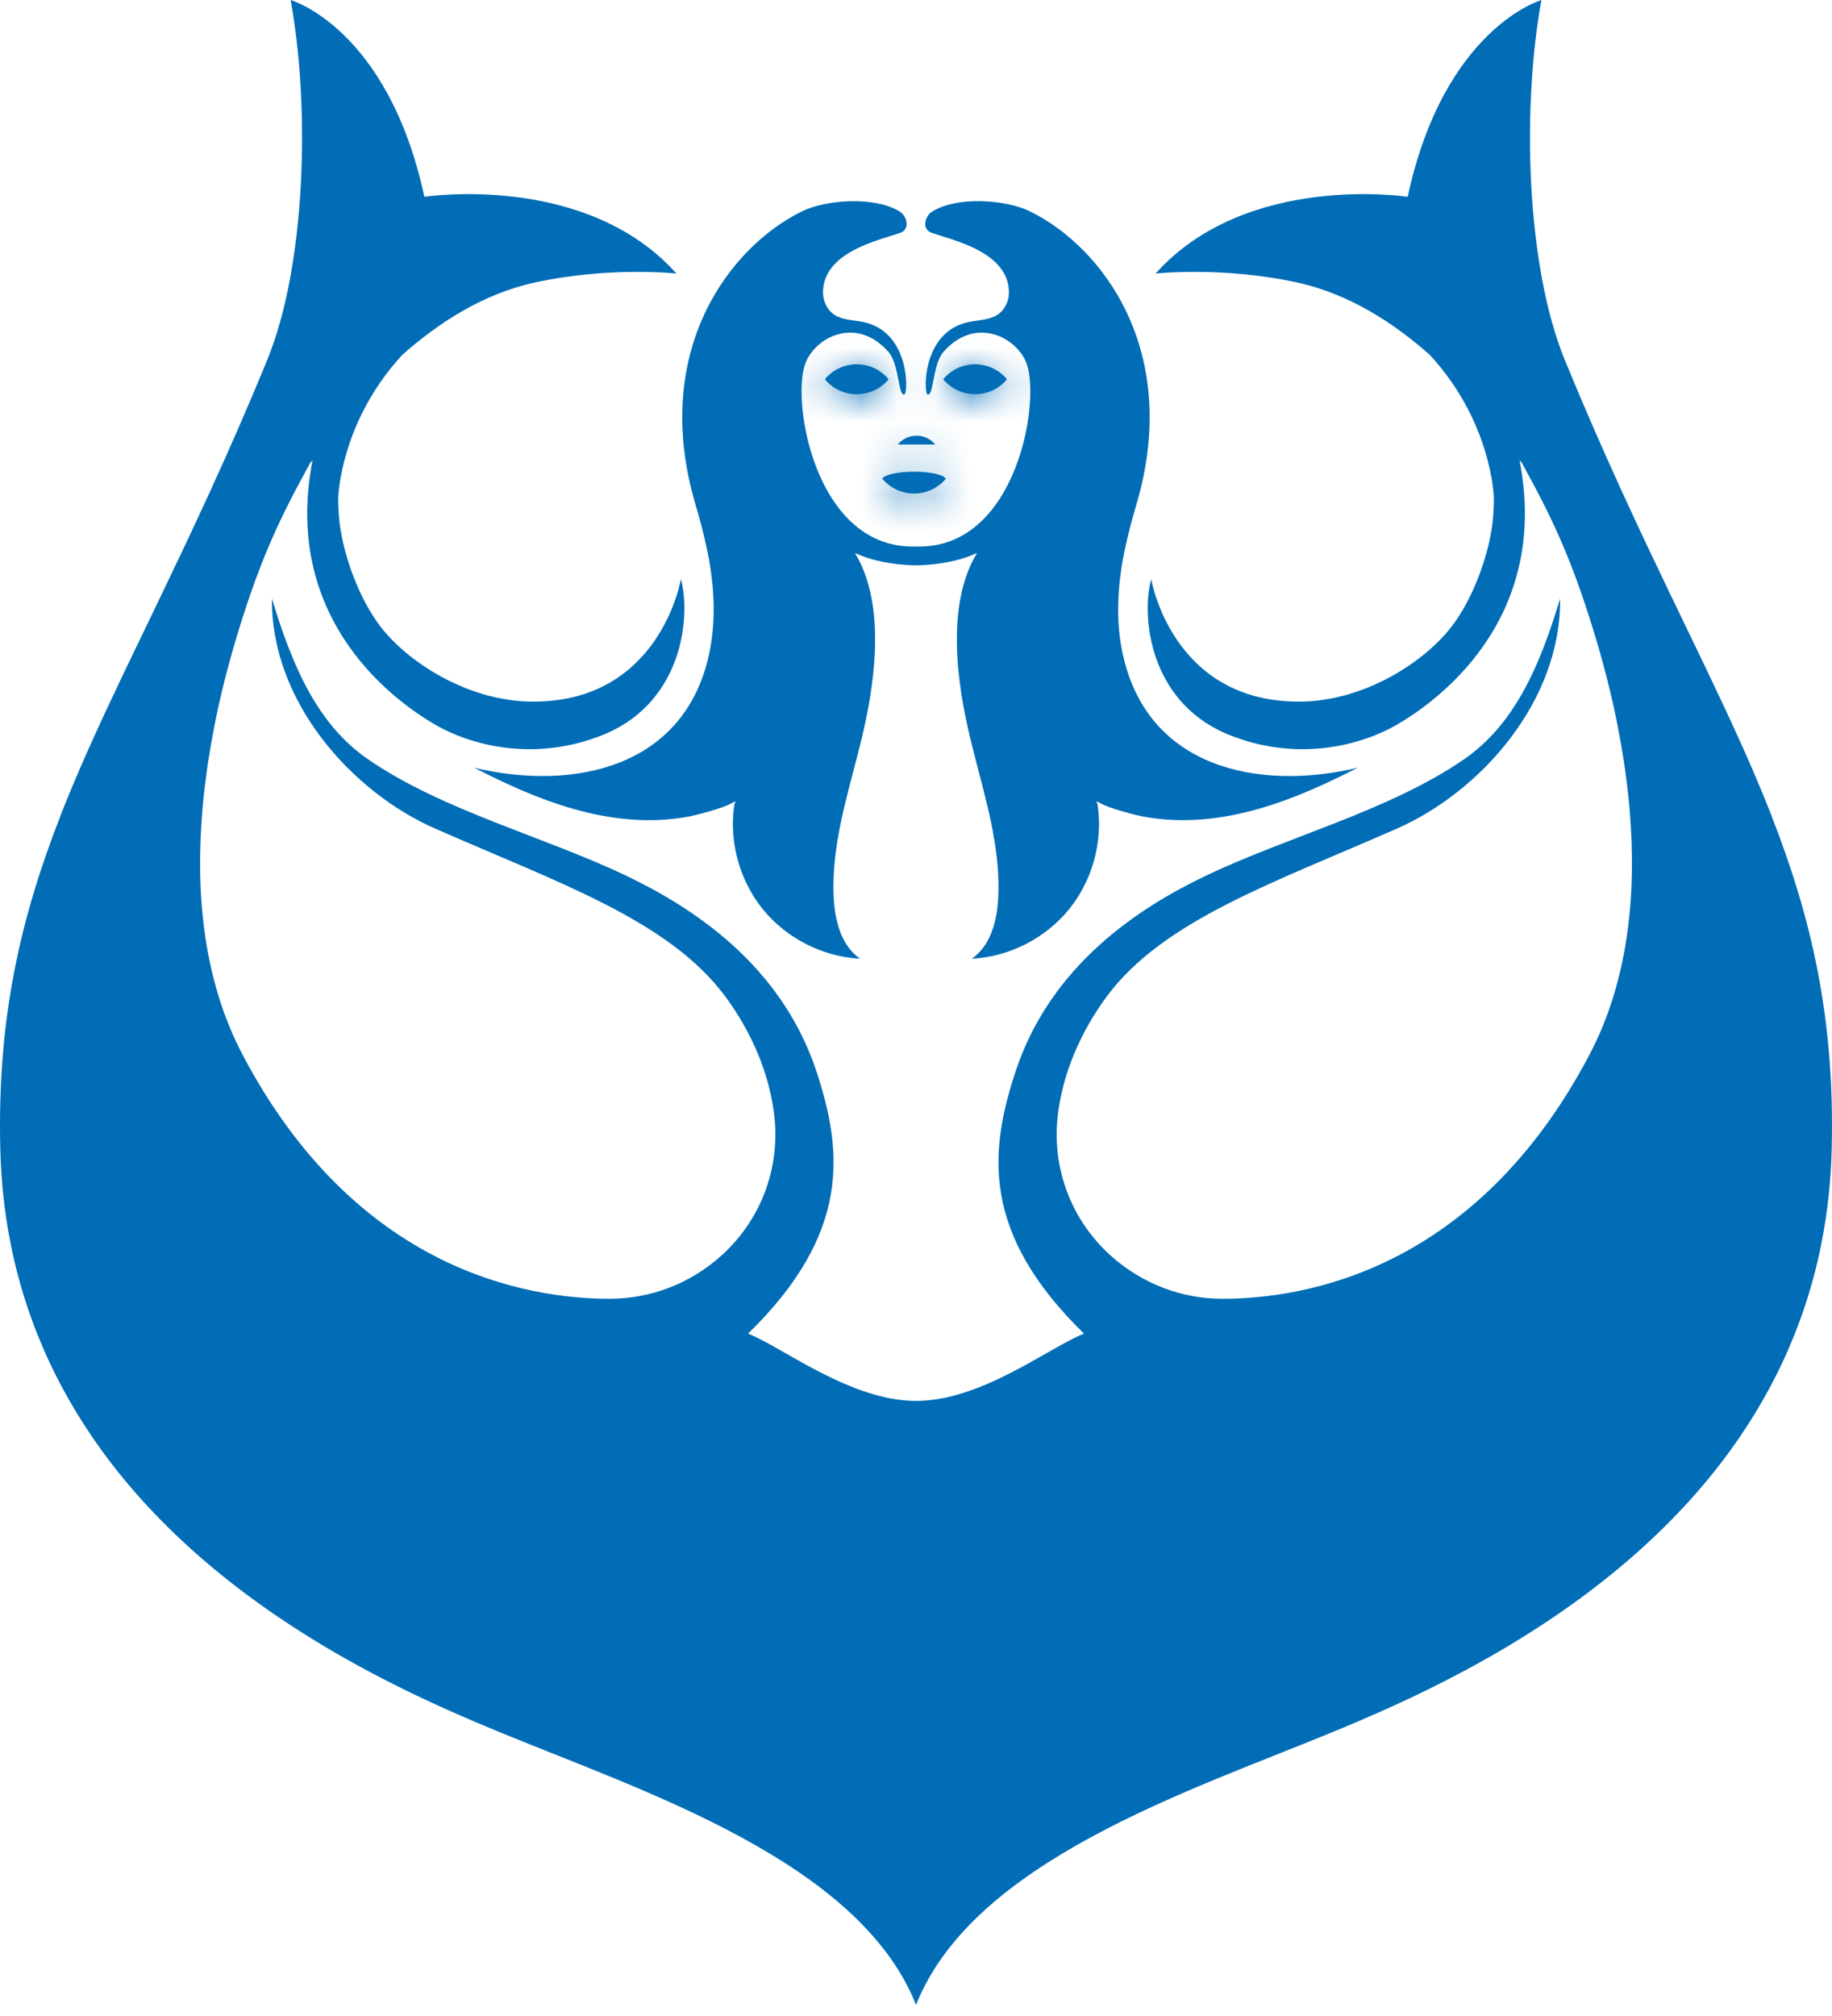
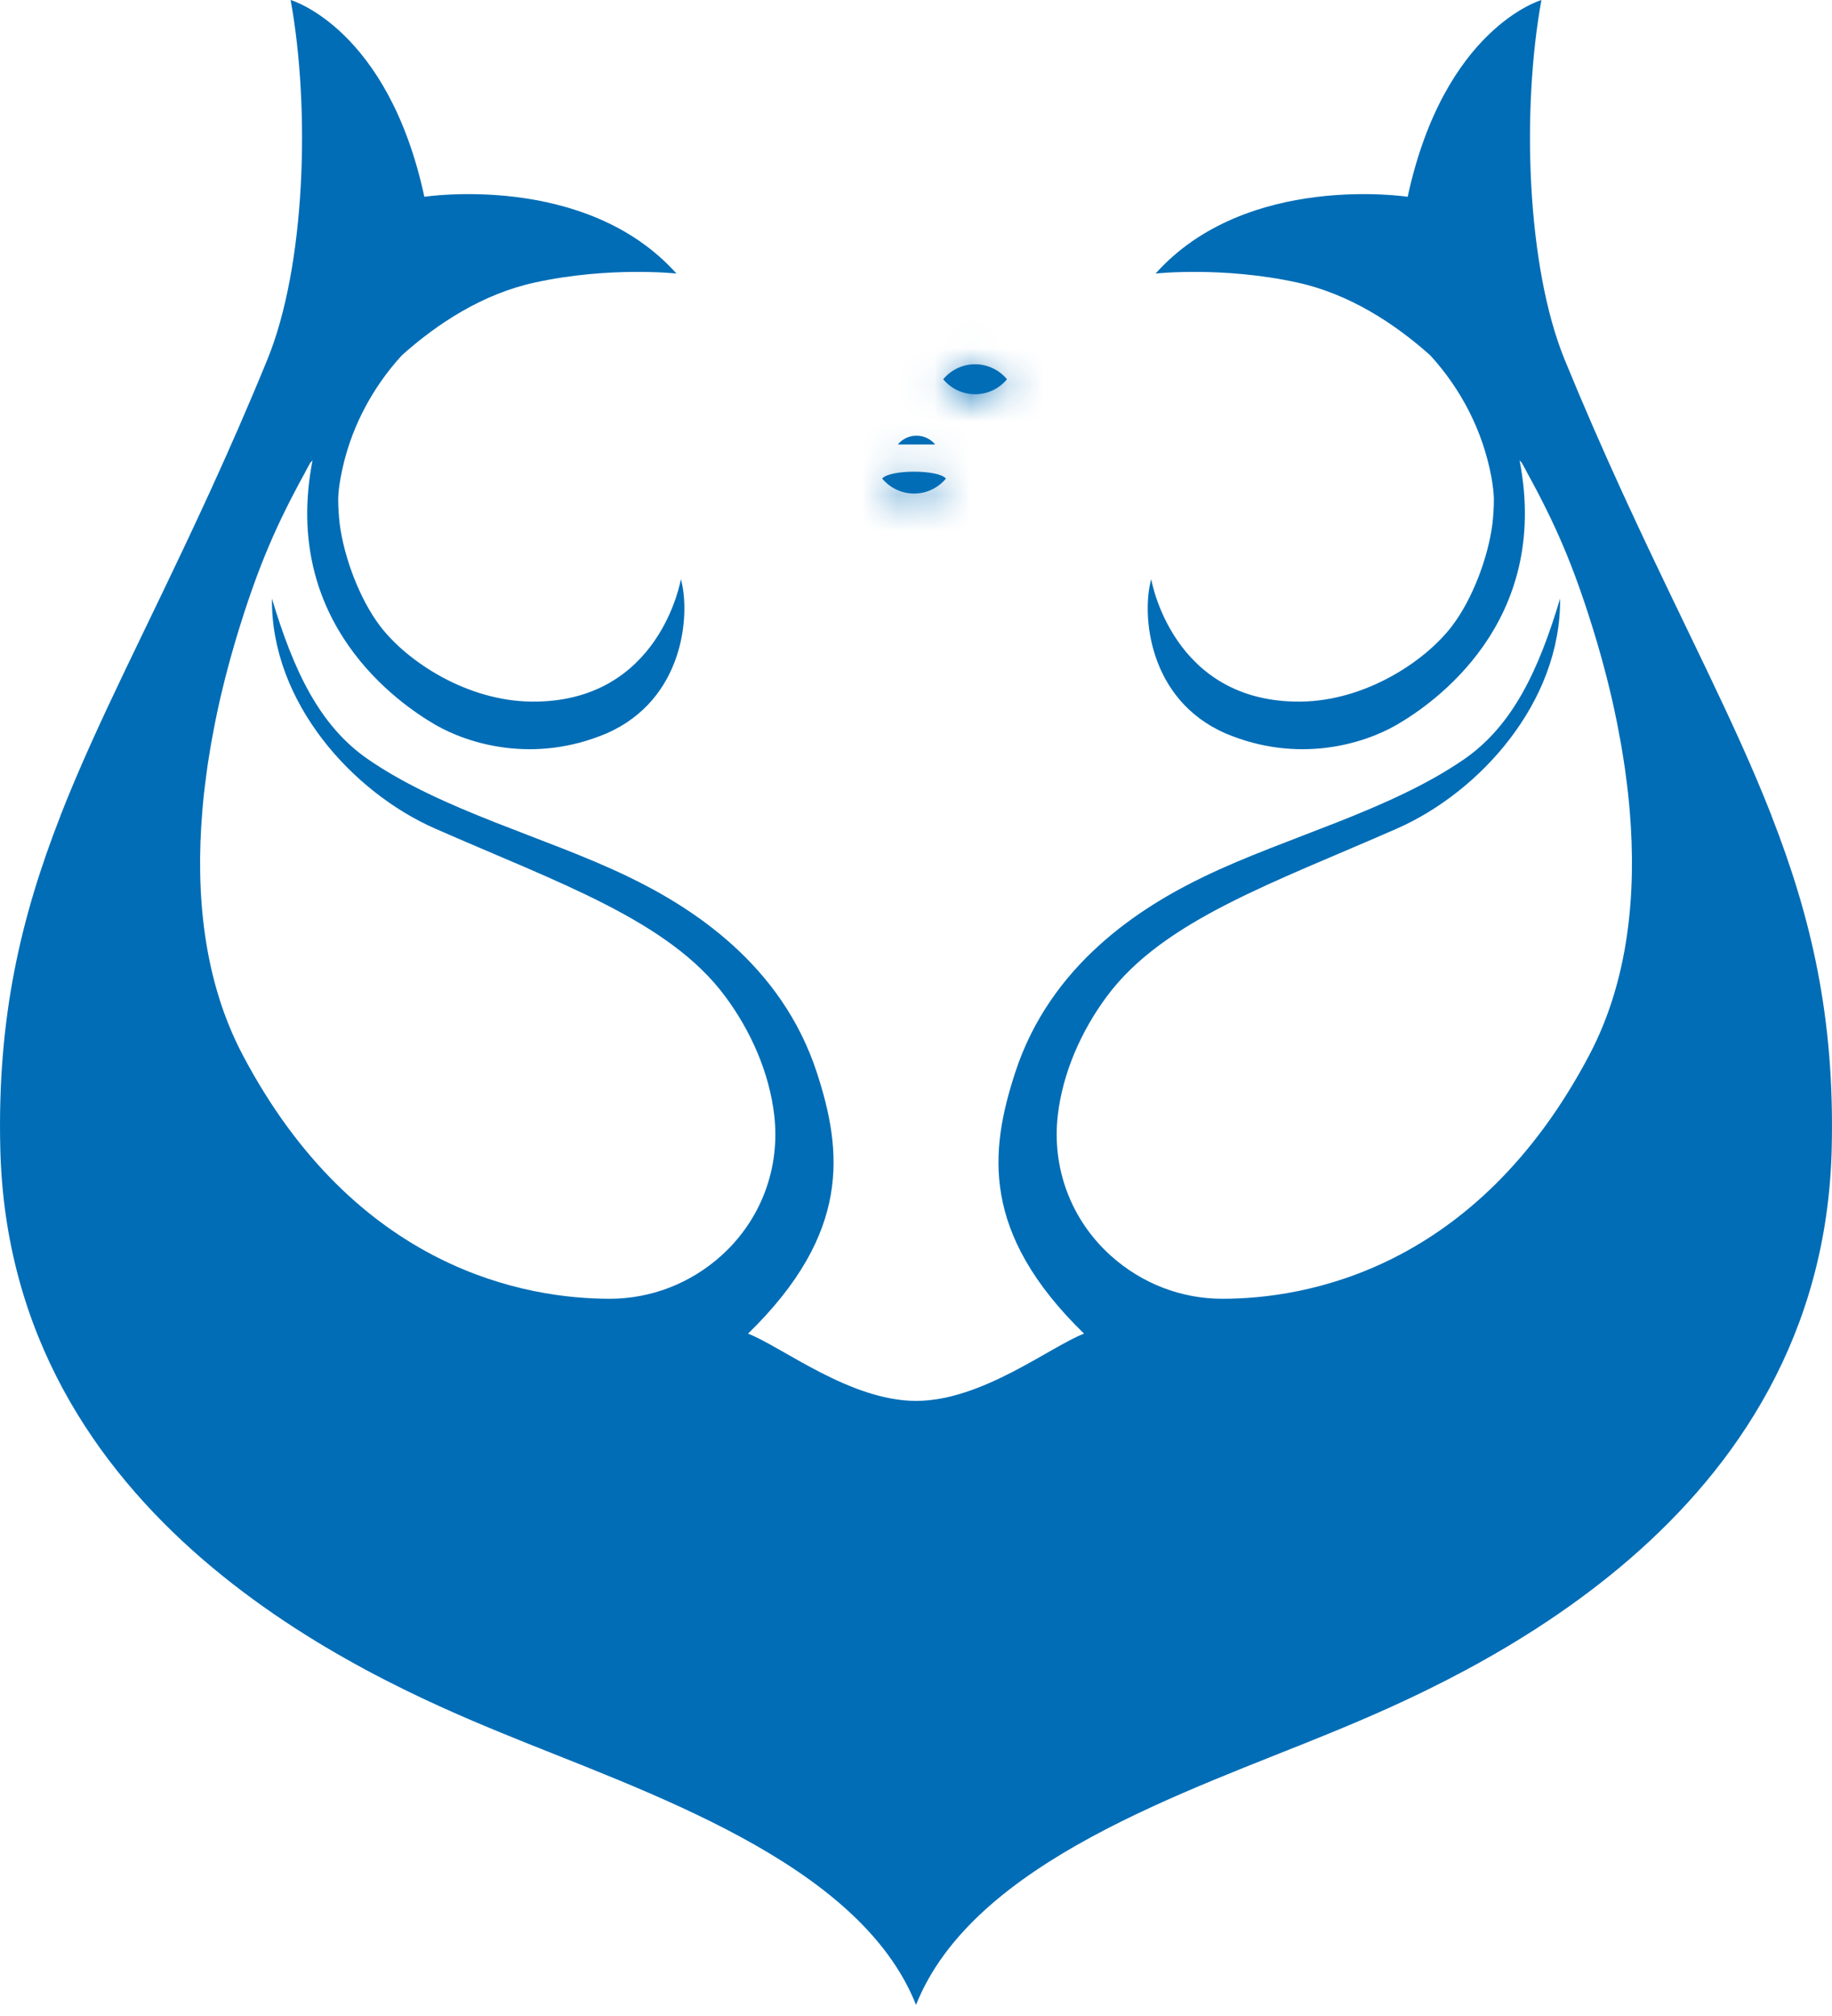
<svg xmlns="http://www.w3.org/2000/svg" width="50" height="55" viewBox="0 0 50 55" fill="none">
  <path d="M27.483 10.347C27.276 10.098 26.963 9.938 26.613 9.938C26.264 9.938 25.95 10.097 25.743 10.347C25.95 10.597 26.264 10.755 26.613 10.755C26.963 10.755 27.276 10.597 27.483 10.347Z" fill="#006DB6" />
  <mask id="mask0_4453_96503" style="mask-type:luminance" maskUnits="userSpaceOnUse" x="25" y="9" width="3" height="2">
    <path d="M25.743 10.347C25.95 10.597 26.264 10.755 26.613 10.755C26.963 10.755 27.276 10.597 27.483 10.347C27.276 10.098 26.963 9.938 26.613 9.938C26.264 9.938 25.95 10.097 25.743 10.347Z" fill="white" />
  </mask>
  <g mask="url(#mask0_4453_96503)">
    <path d="M54.757 -0.453H2.245V52.059H54.757V-0.453Z" fill="#006DB6" />
  </g>
  <path d="M25.817 13.056C25.61 12.806 24.284 12.806 24.077 13.056C24.284 13.305 24.597 13.465 24.947 13.465C25.297 13.465 25.61 13.306 25.817 13.056Z" fill="#006DB6" />
  <mask id="mask1_4453_96503" style="mask-type:luminance" maskUnits="userSpaceOnUse" x="24" y="12" width="2" height="2">
    <path d="M24.077 13.056C24.284 13.305 24.597 13.465 24.947 13.465C25.297 13.465 25.61 13.306 25.817 13.056C25.713 12.931 25.329 12.868 24.947 12.868C24.564 12.868 24.18 12.931 24.077 13.056Z" fill="white" />
  </mask>
  <g mask="url(#mask1_4453_96503)">
    <path d="M54.757 -0.453H2.245V52.059H54.757V-0.453Z" fill="#006DB6" />
  </g>
  <path d="M25.523 12.126C25.401 11.979 25.218 11.886 25.014 11.886C24.809 11.886 24.626 11.979 24.504 12.126H25.525H25.523Z" fill="#006DB6" />
  <mask id="mask2_4453_96503" style="mask-type:luminance" maskUnits="userSpaceOnUse" x="24" y="11" width="2" height="2">
-     <path d="M24.503 12.126H25.523C25.401 11.979 25.218 11.886 25.014 11.886C24.809 11.886 24.626 11.979 24.504 12.126" fill="white" />
-   </mask>
+     </mask>
  <g mask="url(#mask2_4453_96503)">
    <path d="M54.757 -0.453H2.245V52.059H54.757V-0.453Z" fill="#006DB6" />
  </g>
-   <path d="M22.513 10.347C22.72 10.597 23.033 10.755 23.383 10.755C23.733 10.755 24.046 10.597 24.253 10.347C24.046 10.098 23.733 9.938 23.383 9.938C23.033 9.938 22.72 10.097 22.513 10.347Z" fill="#006DB6" />
  <mask id="mask3_4453_96503" style="mask-type:luminance" maskUnits="userSpaceOnUse" x="22" y="9" width="3" height="2">
    <path d="M22.513 10.347C22.72 10.597 23.033 10.755 23.383 10.755C23.733 10.755 24.046 10.597 24.253 10.347C24.046 10.098 23.733 9.938 23.383 9.938C23.033 9.938 22.72 10.097 22.513 10.347Z" fill="white" />
  </mask>
  <g mask="url(#mask3_4453_96503)">
-     <path d="M54.757 -0.453H2.245V52.059H54.757V-0.453Z" fill="#006DB6" />
-   </g>
-   <path d="M30.649 17.877C30.433 16.909 30.502 15.901 30.712 14.932C30.792 14.568 30.891 14.184 31.011 13.779C32.257 9.576 30.08 6.727 28.104 5.763C27.447 5.442 26.1 5.346 25.426 5.781C25.265 5.885 25.122 6.251 25.445 6.359C26.063 6.566 27.536 6.891 27.536 7.983C27.536 8.231 27.412 8.476 27.2 8.602C26.988 8.727 26.706 8.734 26.464 8.78C25.119 9.034 25.218 10.805 25.318 10.759C25.477 10.834 25.46 9.937 25.739 9.613C26.578 8.641 27.667 9.148 27.991 9.85C28.434 10.81 27.794 14.911 25.091 14.911H24.905C22.204 14.911 21.562 10.809 22.006 9.85C22.329 9.148 23.419 8.641 24.258 9.613C24.537 9.937 24.52 10.833 24.68 10.759C24.779 10.805 24.88 9.034 23.533 8.78C23.291 8.734 23.011 8.729 22.797 8.602C22.585 8.476 22.462 8.23 22.462 7.983C22.462 6.891 23.933 6.566 24.553 6.359C24.875 6.251 24.731 5.885 24.571 5.781C23.898 5.348 22.551 5.442 21.893 5.763C19.918 6.727 17.74 9.576 18.986 13.779C19.107 14.184 19.205 14.566 19.284 14.932C19.494 15.901 19.561 16.909 19.346 17.877C18.66 20.956 15.646 21.586 12.944 20.946C14.498 21.74 16.606 22.69 18.811 22.275C18.989 22.241 19.739 22.051 19.973 21.909C20.008 21.893 20.041 21.874 20.076 21.857L20.042 21.945C19.889 22.953 20.181 24.021 20.824 24.811C21.469 25.602 22.455 26.103 23.474 26.156C22.794 25.672 22.716 24.703 22.755 23.869C22.814 22.613 23.219 21.383 23.514 20.16C23.827 18.865 24.237 16.573 23.333 15.085C23.826 15.317 24.427 15.407 24.922 15.422H25.077C25.572 15.407 26.172 15.317 26.666 15.085C25.762 16.573 26.172 18.865 26.485 20.16C26.78 21.383 27.184 22.614 27.243 23.869C27.283 24.703 27.204 25.672 26.524 26.156C27.542 26.103 28.53 25.602 29.173 24.811C29.818 24.02 30.108 22.953 29.955 21.945L29.921 21.857C29.956 21.874 29.989 21.893 30.025 21.909C30.256 22.051 31.007 22.241 31.187 22.275C33.392 22.689 35.499 21.739 37.053 20.946C34.352 21.587 31.336 20.956 30.651 17.877" fill="#006DB6" />
+     </g>
  <path d="M48.35 22.259H48.352C47.345 19.685 45.956 17.074 44.417 13.736C44.361 13.614 44.304 13.492 44.248 13.369C43.746 12.271 43.23 11.096 42.705 9.816C41.662 7.268 41.527 2.982 42.069 0.001C42.069 0.001 39.414 0.762 38.419 5.369C38.419 5.369 34.02 4.69 31.539 7.463C31.539 7.463 33.363 7.262 35.403 7.707C36.829 8.019 38.058 8.823 39.033 9.692C39.875 10.611 40.472 11.755 40.706 13.028C40.745 13.243 40.767 13.438 40.772 13.607C40.772 13.835 40.758 14.061 40.733 14.285C40.615 15.214 40.184 16.353 39.627 17.082C38.886 18.054 37.254 19.122 35.502 19.141C31.982 19.179 31.42 15.8 31.42 15.8C31.154 16.759 31.329 19.086 33.452 20.01C35.444 20.851 37.236 20.286 38.12 19.774C39.101 19.205 42.339 16.997 41.472 12.553C41.518 12.617 41.535 12.639 41.52 12.6C41.573 12.693 41.62 12.781 41.668 12.871H41.666C42.46 14.312 42.934 15.421 43.455 17.088C43.636 17.666 43.816 18.307 43.975 18.988C43.978 18.998 43.981 19.009 43.982 19.019C44.028 19.217 44.072 19.42 44.114 19.626C44.13 19.703 44.144 19.782 44.16 19.862C44.188 20.003 44.215 20.145 44.24 20.289C44.261 20.405 44.279 20.522 44.298 20.64C44.315 20.751 44.333 20.861 44.349 20.974C44.368 21.113 44.387 21.252 44.404 21.392C44.416 21.489 44.427 21.586 44.438 21.684C44.454 21.832 44.468 21.98 44.48 22.129C44.666 24.363 44.456 26.732 43.379 28.778C40.28 34.661 35.608 35.434 33.359 35.433C32.246 35.433 31.167 35.022 30.316 34.257C29.233 33.283 28.703 31.872 28.87 30.426C29.003 29.282 29.497 28.14 30.216 27.173C31.757 25.105 34.753 24.088 38.126 22.605C40.387 21.611 42.606 19.155 42.579 16.331C42.004 18.25 41.303 19.788 39.954 20.717C37.911 22.122 35.123 22.829 32.889 23.902C31.125 24.748 28.664 26.308 27.702 29.277C27.015 31.395 26.759 33.634 29.586 36.384C28.657 36.743 26.799 38.219 25.001 38.219C23.202 38.219 21.343 36.743 20.416 36.384C23.241 33.634 22.986 31.394 22.299 29.277C21.336 26.308 18.876 24.748 17.113 23.902C14.878 22.829 12.091 22.122 10.048 20.717C8.698 19.79 7.999 18.25 7.422 16.331C7.395 19.155 9.614 21.611 11.875 22.605C15.249 24.088 18.245 25.105 19.785 27.173C20.506 28.14 20.998 29.282 21.131 30.426C21.299 31.872 20.768 33.283 19.686 34.257C18.836 35.022 17.755 35.432 16.642 35.433C14.393 35.433 9.722 34.661 6.622 28.778C5.545 26.733 5.335 24.364 5.522 22.129C5.533 21.98 5.548 21.832 5.563 21.684C5.574 21.586 5.586 21.489 5.598 21.392C5.615 21.252 5.633 21.113 5.653 20.974C5.668 20.861 5.685 20.751 5.704 20.64C5.722 20.522 5.742 20.405 5.761 20.289C5.786 20.145 5.814 20.003 5.841 19.862C5.857 19.783 5.871 19.704 5.887 19.626C5.929 19.42 5.973 19.218 6.019 19.019C6.022 19.009 6.025 18.998 6.026 18.988C6.186 18.305 6.365 17.666 6.546 17.088C7.067 15.421 7.542 14.312 8.336 12.871H8.333C8.383 12.781 8.43 12.693 8.482 12.6C8.468 12.639 8.486 12.617 8.531 12.553C7.663 16.998 10.902 19.205 11.883 19.774C12.766 20.286 14.558 20.851 16.551 20.01C18.673 19.086 18.849 16.759 18.583 15.8C18.583 15.8 18.022 19.179 14.501 19.141C12.749 19.123 11.117 18.055 10.375 17.082C9.82 16.353 9.389 15.214 9.27 14.285C9.245 14.061 9.23 13.835 9.23 13.607C9.234 13.438 9.258 13.243 9.297 13.028C9.53 11.754 10.128 10.611 10.969 9.692C11.943 8.822 13.172 8.018 14.599 7.707C16.64 7.262 18.462 7.463 18.462 7.463C15.98 4.69 11.582 5.369 11.582 5.369C10.588 0.76 7.932 0 7.932 0C8.474 2.98 8.339 7.268 7.295 9.815C6.771 11.095 6.254 12.27 5.752 13.368C5.696 13.491 5.639 13.614 5.583 13.735C4.044 17.074 2.655 19.683 1.648 22.258H1.65C0.566 25.032 -0.078 27.767 0.008 31.332C0.25 41.487 9.902 45.721 13.678 47.273C17.594 48.885 23.446 50.783 25.001 54.696C25.001 54.696 25.001 54.695 25.001 54.693C25.001 54.693 25.001 54.695 25.001 54.696C26.556 50.783 32.406 48.885 36.323 47.273C40.099 45.721 49.751 41.485 49.992 31.332C50.078 27.767 49.434 25.032 48.35 22.259Z" fill="#006DB6" />
</svg>